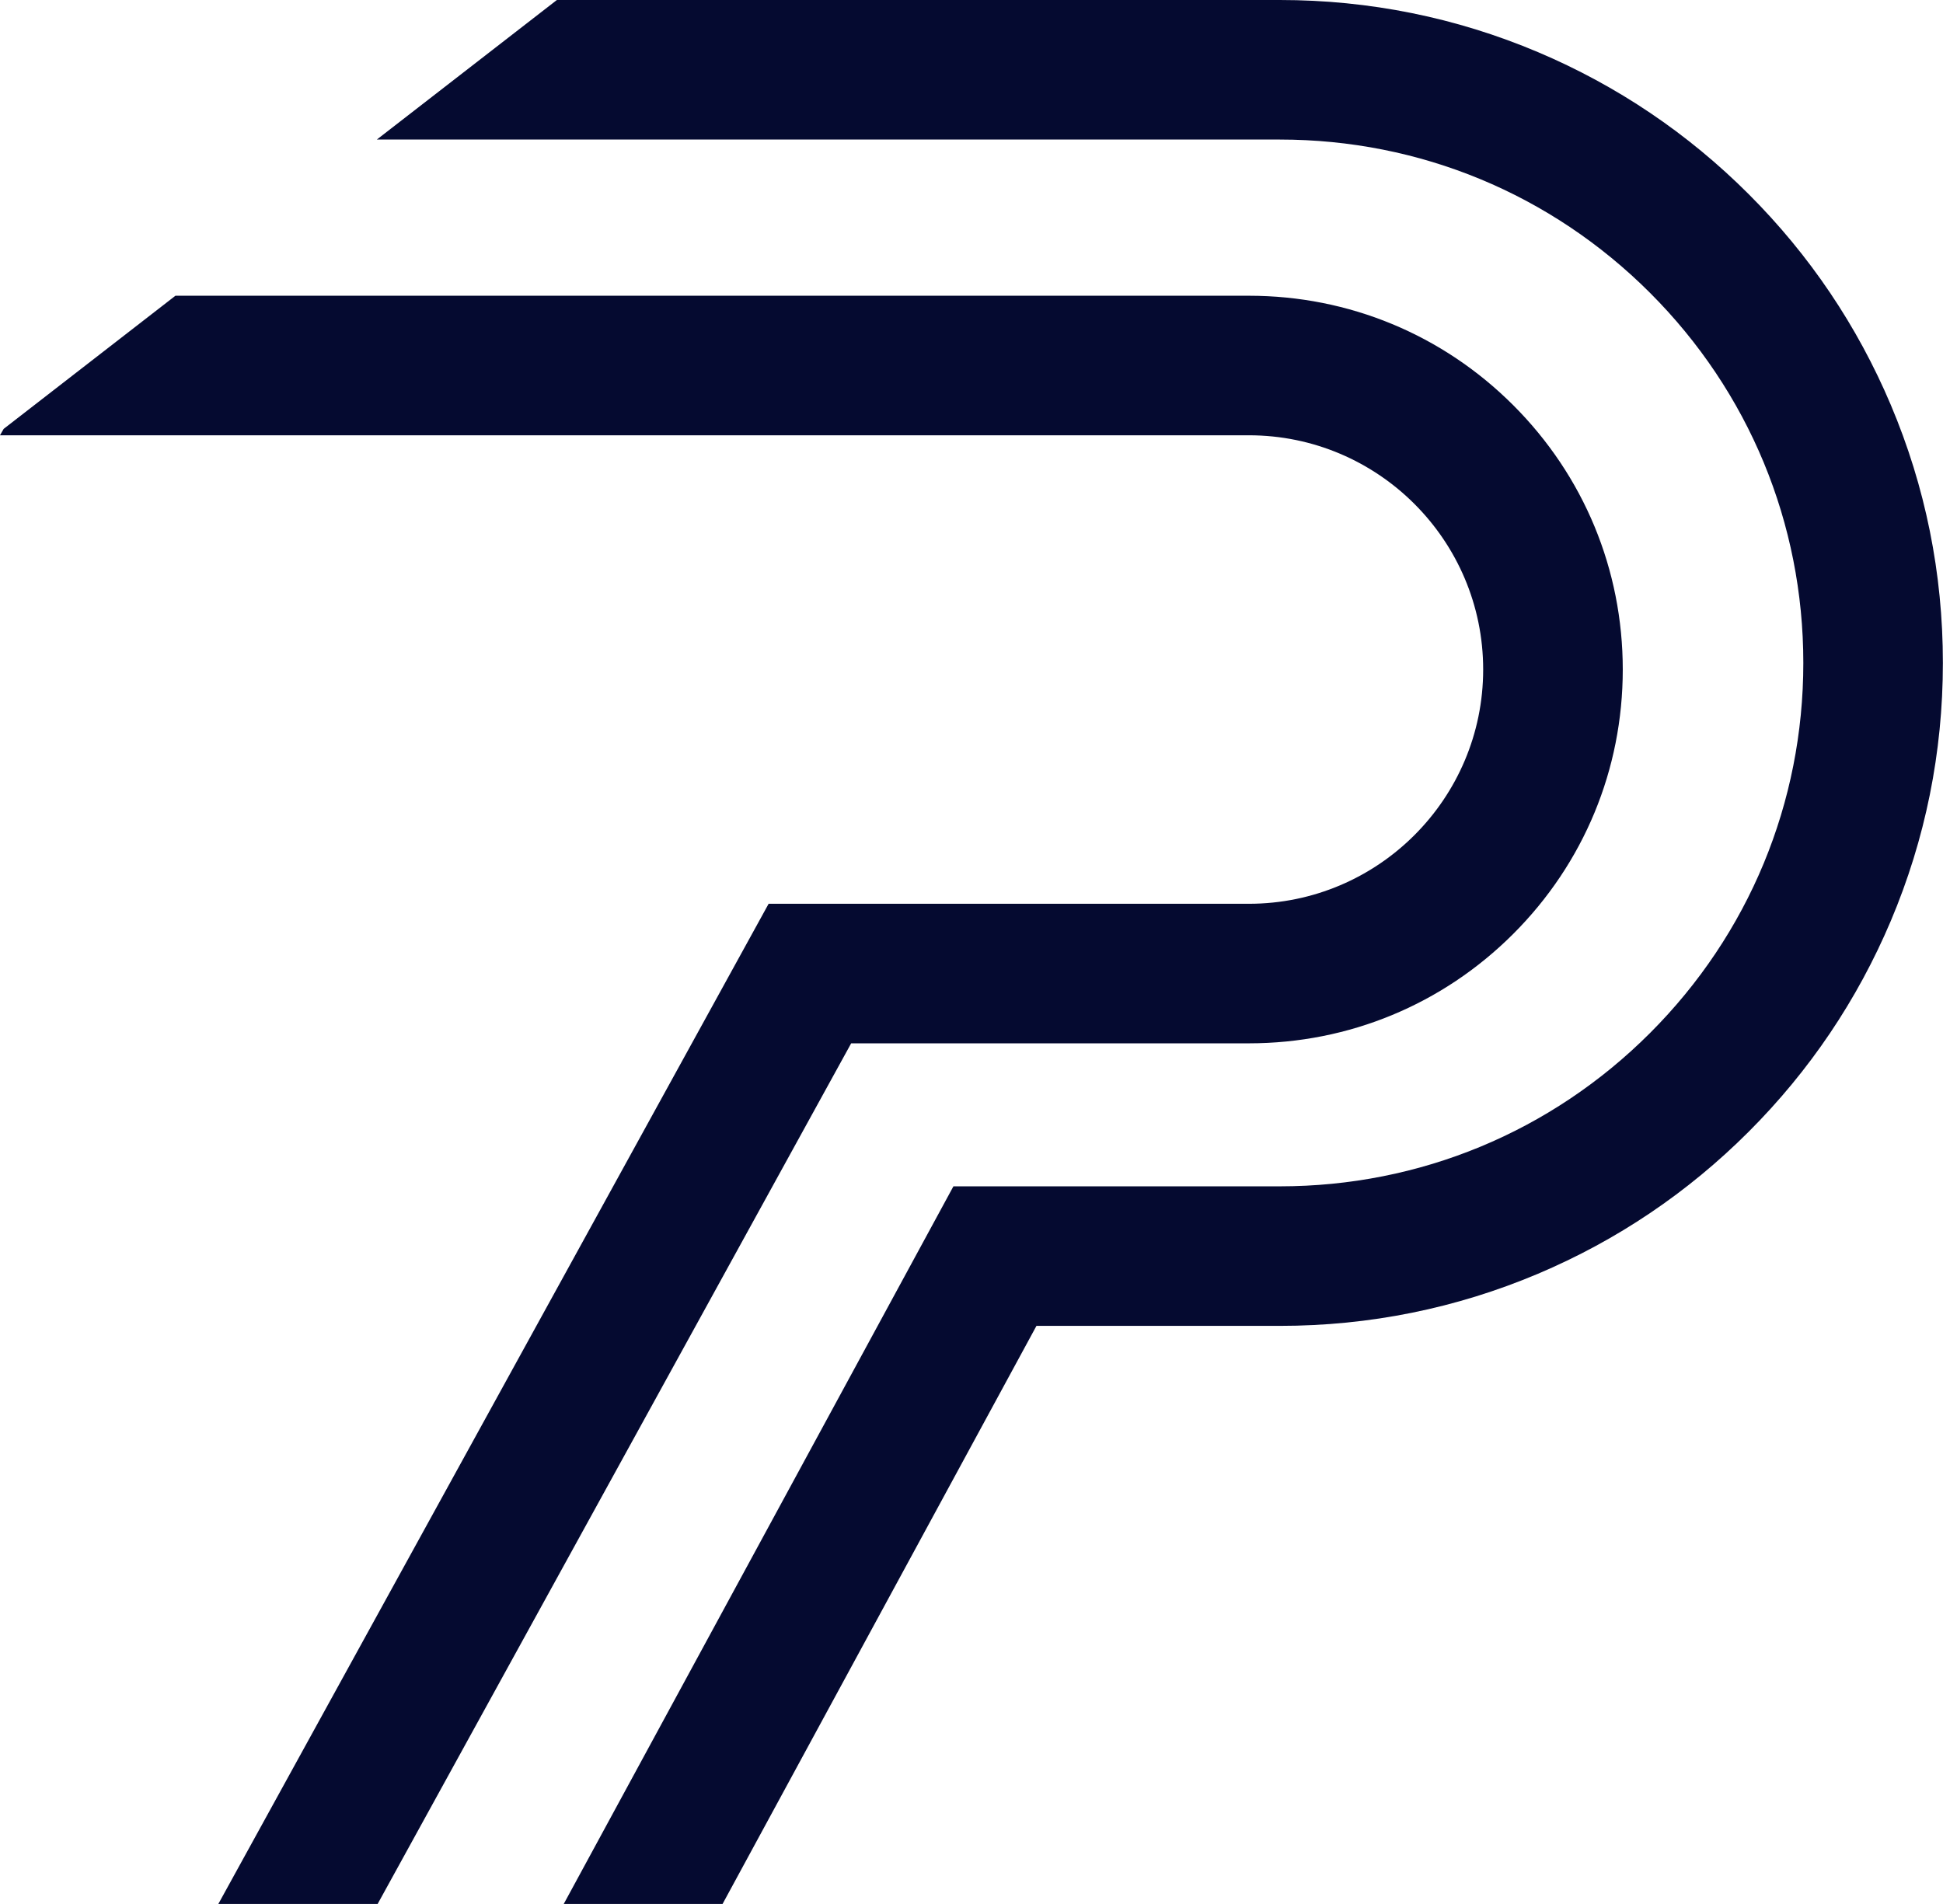
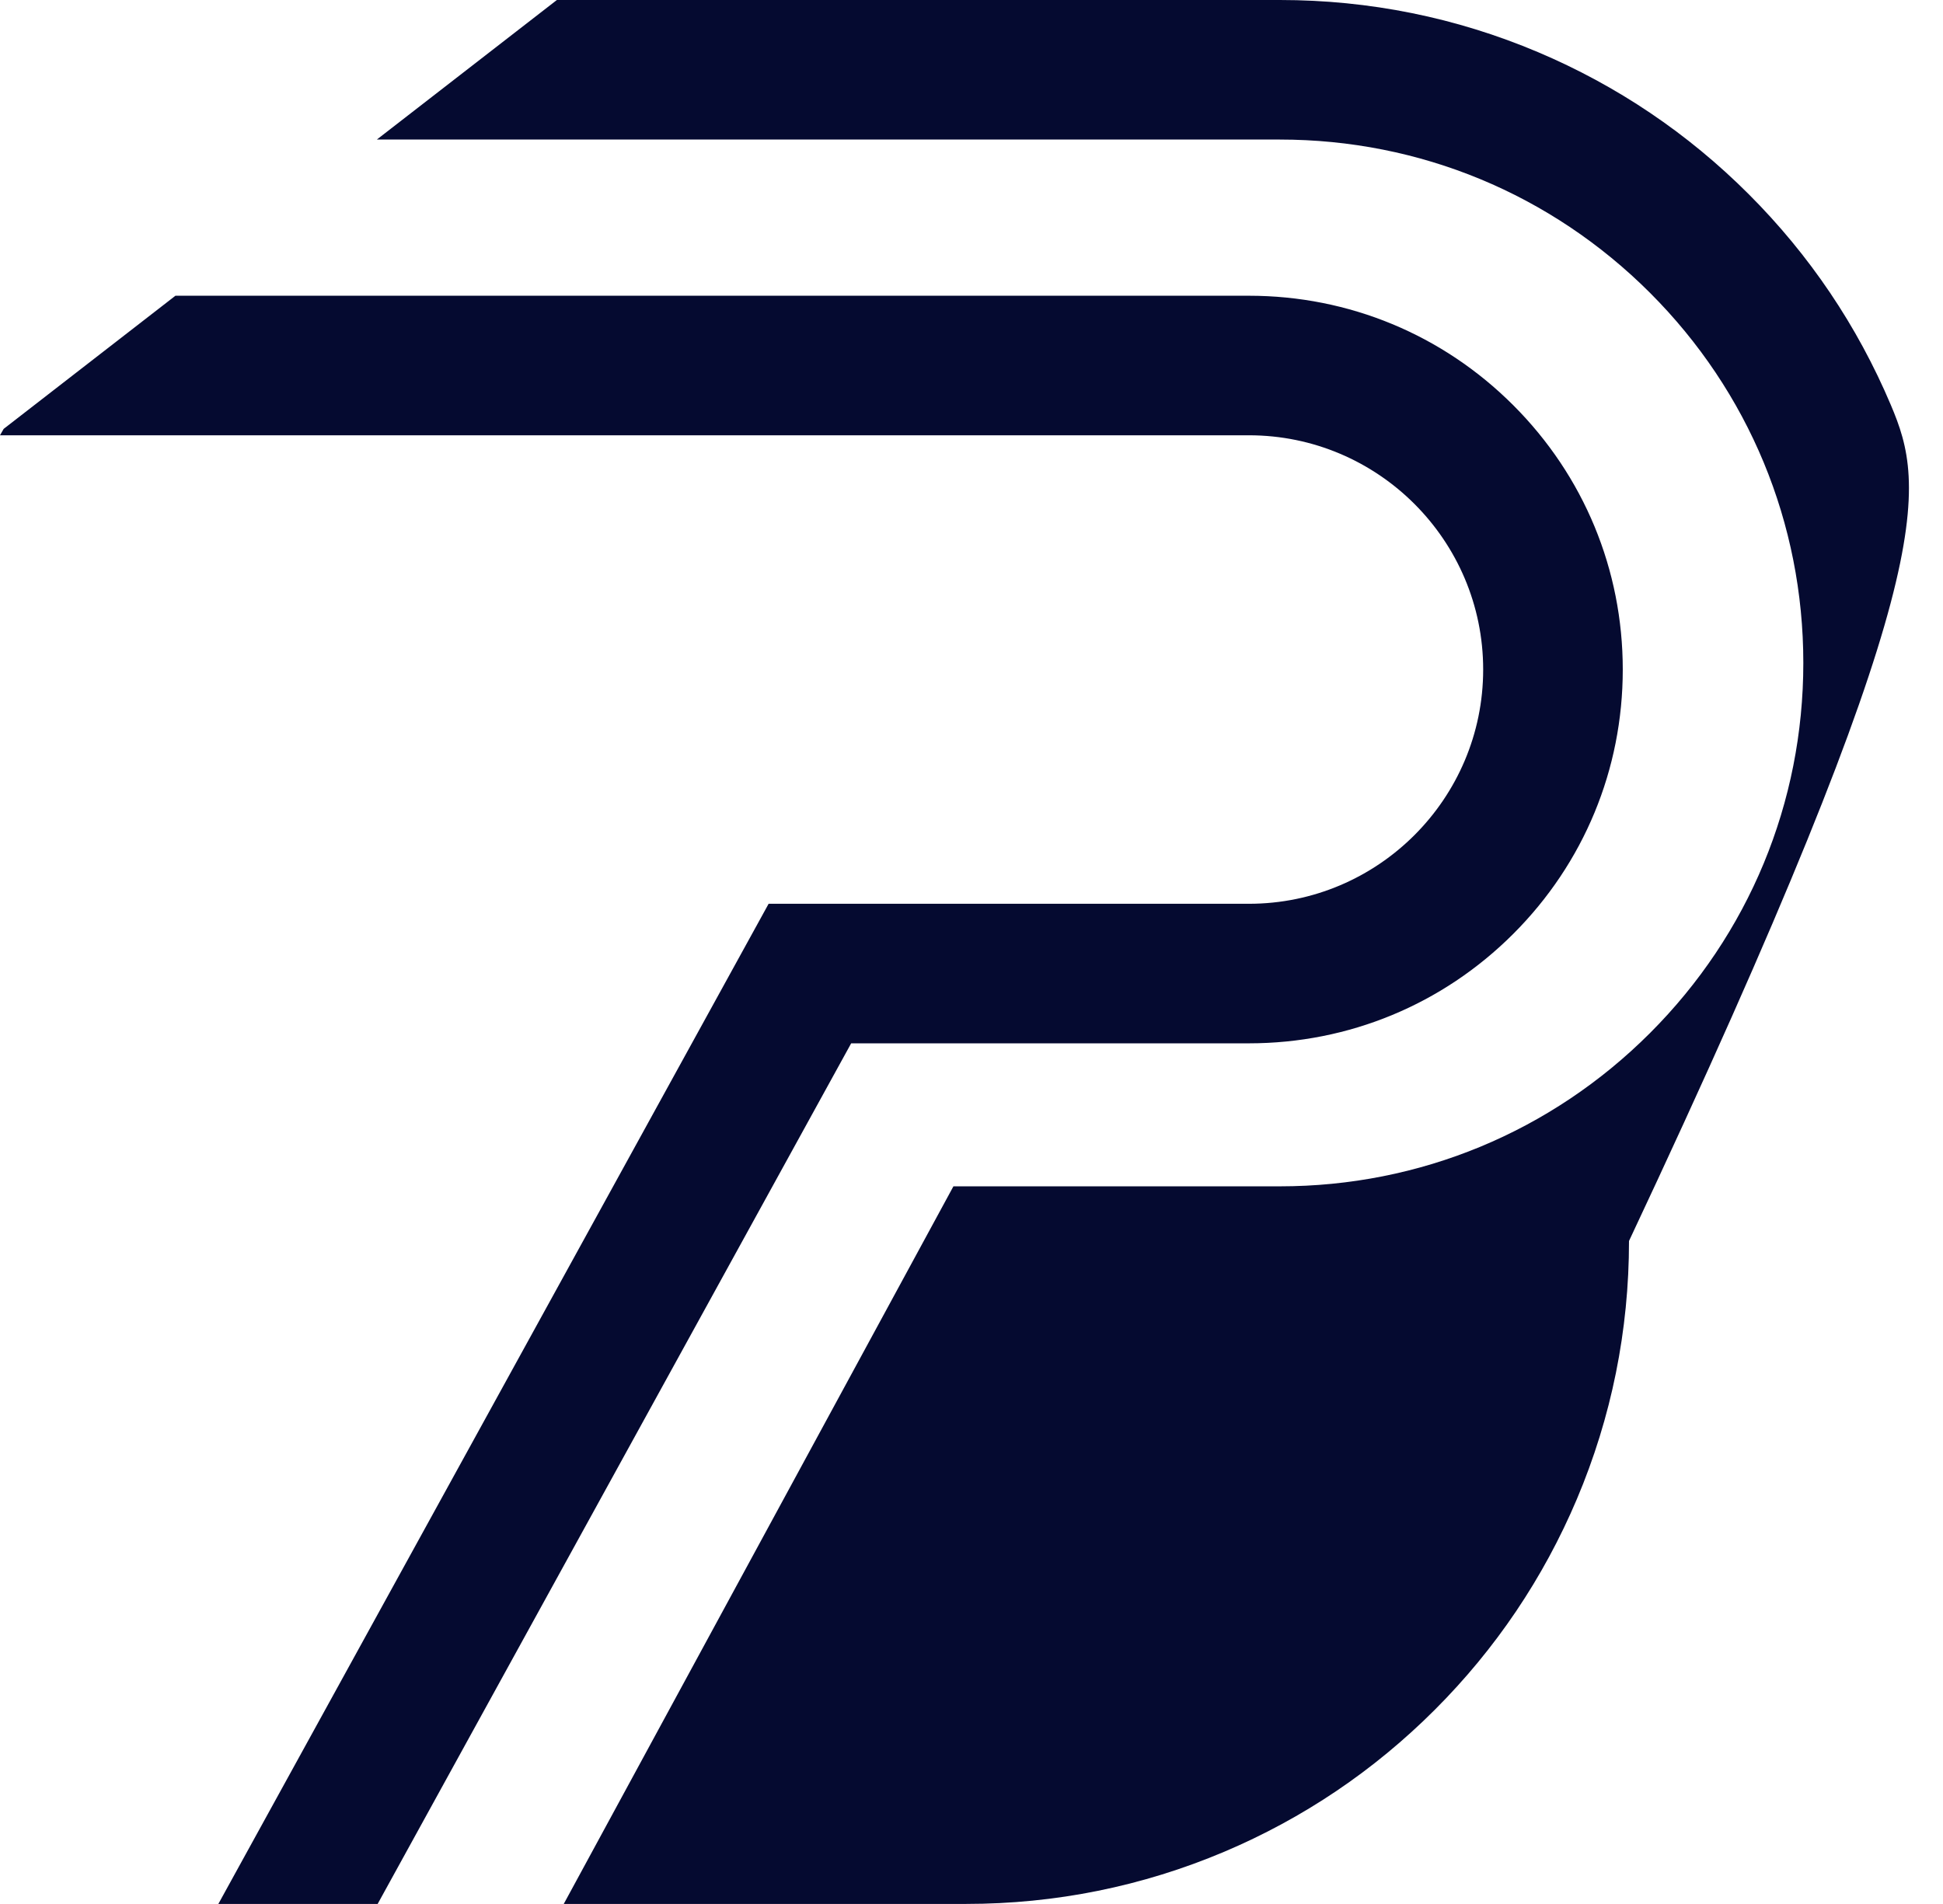
<svg xmlns="http://www.w3.org/2000/svg" fill="#050a30" height="479.3" preserveAspectRatio="xMidYMid meet" version="1" viewBox="0.0 0.0 489.1 479.3" width="489.1" zoomAndPan="magnify">
  <g id="change1_1">
-     <path d="M408.49,168.55c0,25.14-9.79,48.77-27.56,66.54c-17.77,17.77-41.41,27.56-66.54,27.56H214.26L95.06,479.31h-40.1 l138.52-251.79h120.9c32.52,0,58.97-26.46,58.97-58.97c0-32.52-26.46-58.97-58.97-58.97H0l0.92-1.61l43.24-33.52h270.22 c25.14,0,48.77,9.79,66.54,27.56C398.7,119.78,408.49,143.41,408.49,168.55z M475.96,101.93c-8.41-19.88-20.44-37.72-35.76-53.04 s-33.17-27.35-53.04-35.76C366.57,4.42,344.71,0,322.18,0H140.18L94.86,35.13h227.32c35.2,0,68.28,13.71,93.17,38.59 c24.89,24.89,38.59,57.98,38.59,93.17c0,35.2-13.71,68.28-38.59,93.17c-24.89,24.89-57.98,38.59-93.17,38.59h-82.18l-98.09,180.65 h39.98l79.01-145.52h61.28c22.52,0,44.38-4.42,64.97-13.12c19.88-8.41,37.72-20.44,53.04-35.76c15.32-15.32,27.35-33.17,35.76-53.04 c8.71-20.59,13.12-42.45,13.12-64.97C489.08,144.37,484.67,122.51,475.96,101.93z" />
+     <path d="M408.49,168.55c0,25.14-9.79,48.77-27.56,66.54c-17.77,17.77-41.41,27.56-66.54,27.56H214.26L95.06,479.31h-40.1 l138.52-251.79h120.9c32.52,0,58.97-26.46,58.97-58.97c0-32.52-26.46-58.97-58.97-58.97H0l0.92-1.61l43.24-33.52h270.22 c25.14,0,48.77,9.79,66.54,27.56C398.7,119.78,408.49,143.41,408.49,168.55z M475.96,101.93c-8.41-19.88-20.44-37.72-35.76-53.04 s-33.17-27.35-53.04-35.76C366.57,4.42,344.71,0,322.18,0H140.18L94.86,35.13h227.32c35.2,0,68.28,13.71,93.17,38.59 c24.89,24.89,38.59,57.98,38.59,93.17c0,35.2-13.71,68.28-38.59,93.17c-24.89,24.89-57.98,38.59-93.17,38.59h-82.18l-98.09,180.65 h39.98h61.28c22.52,0,44.38-4.42,64.97-13.12c19.88-8.41,37.72-20.44,53.04-35.76c15.32-15.32,27.35-33.17,35.76-53.04 c8.71-20.59,13.12-42.45,13.12-64.97C489.08,144.37,484.67,122.51,475.96,101.93z" />
  </g>
</svg>